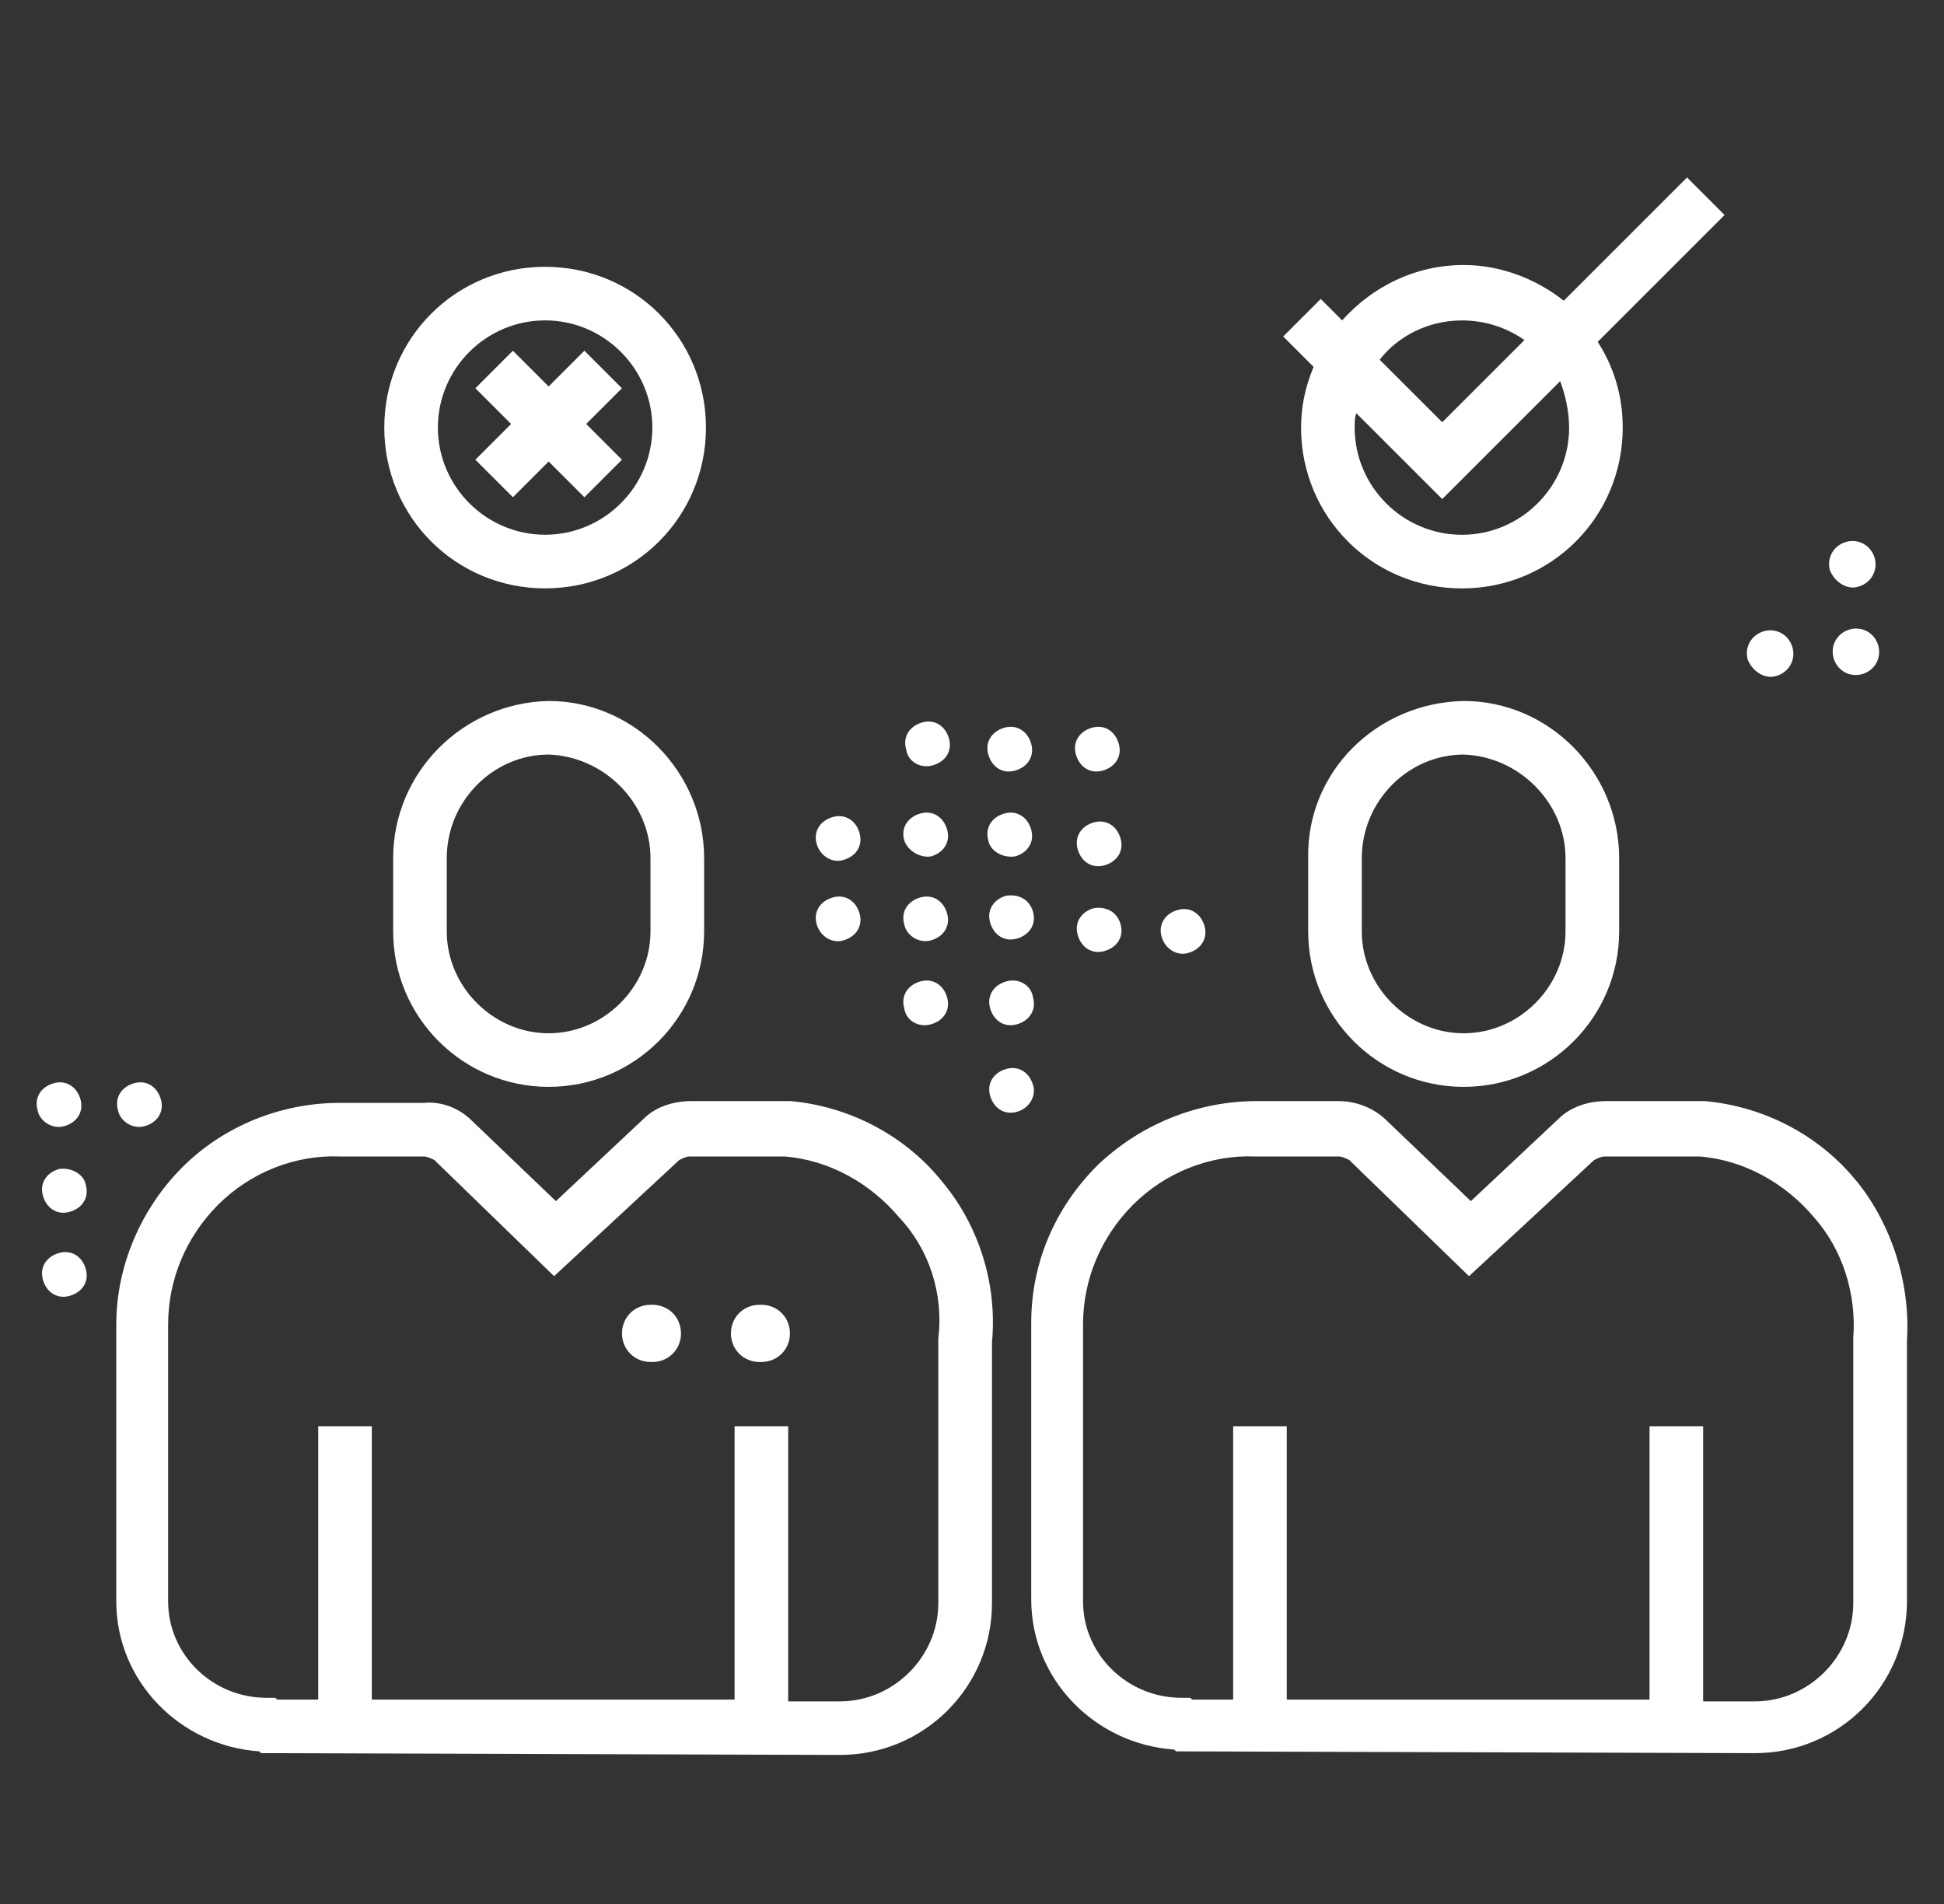
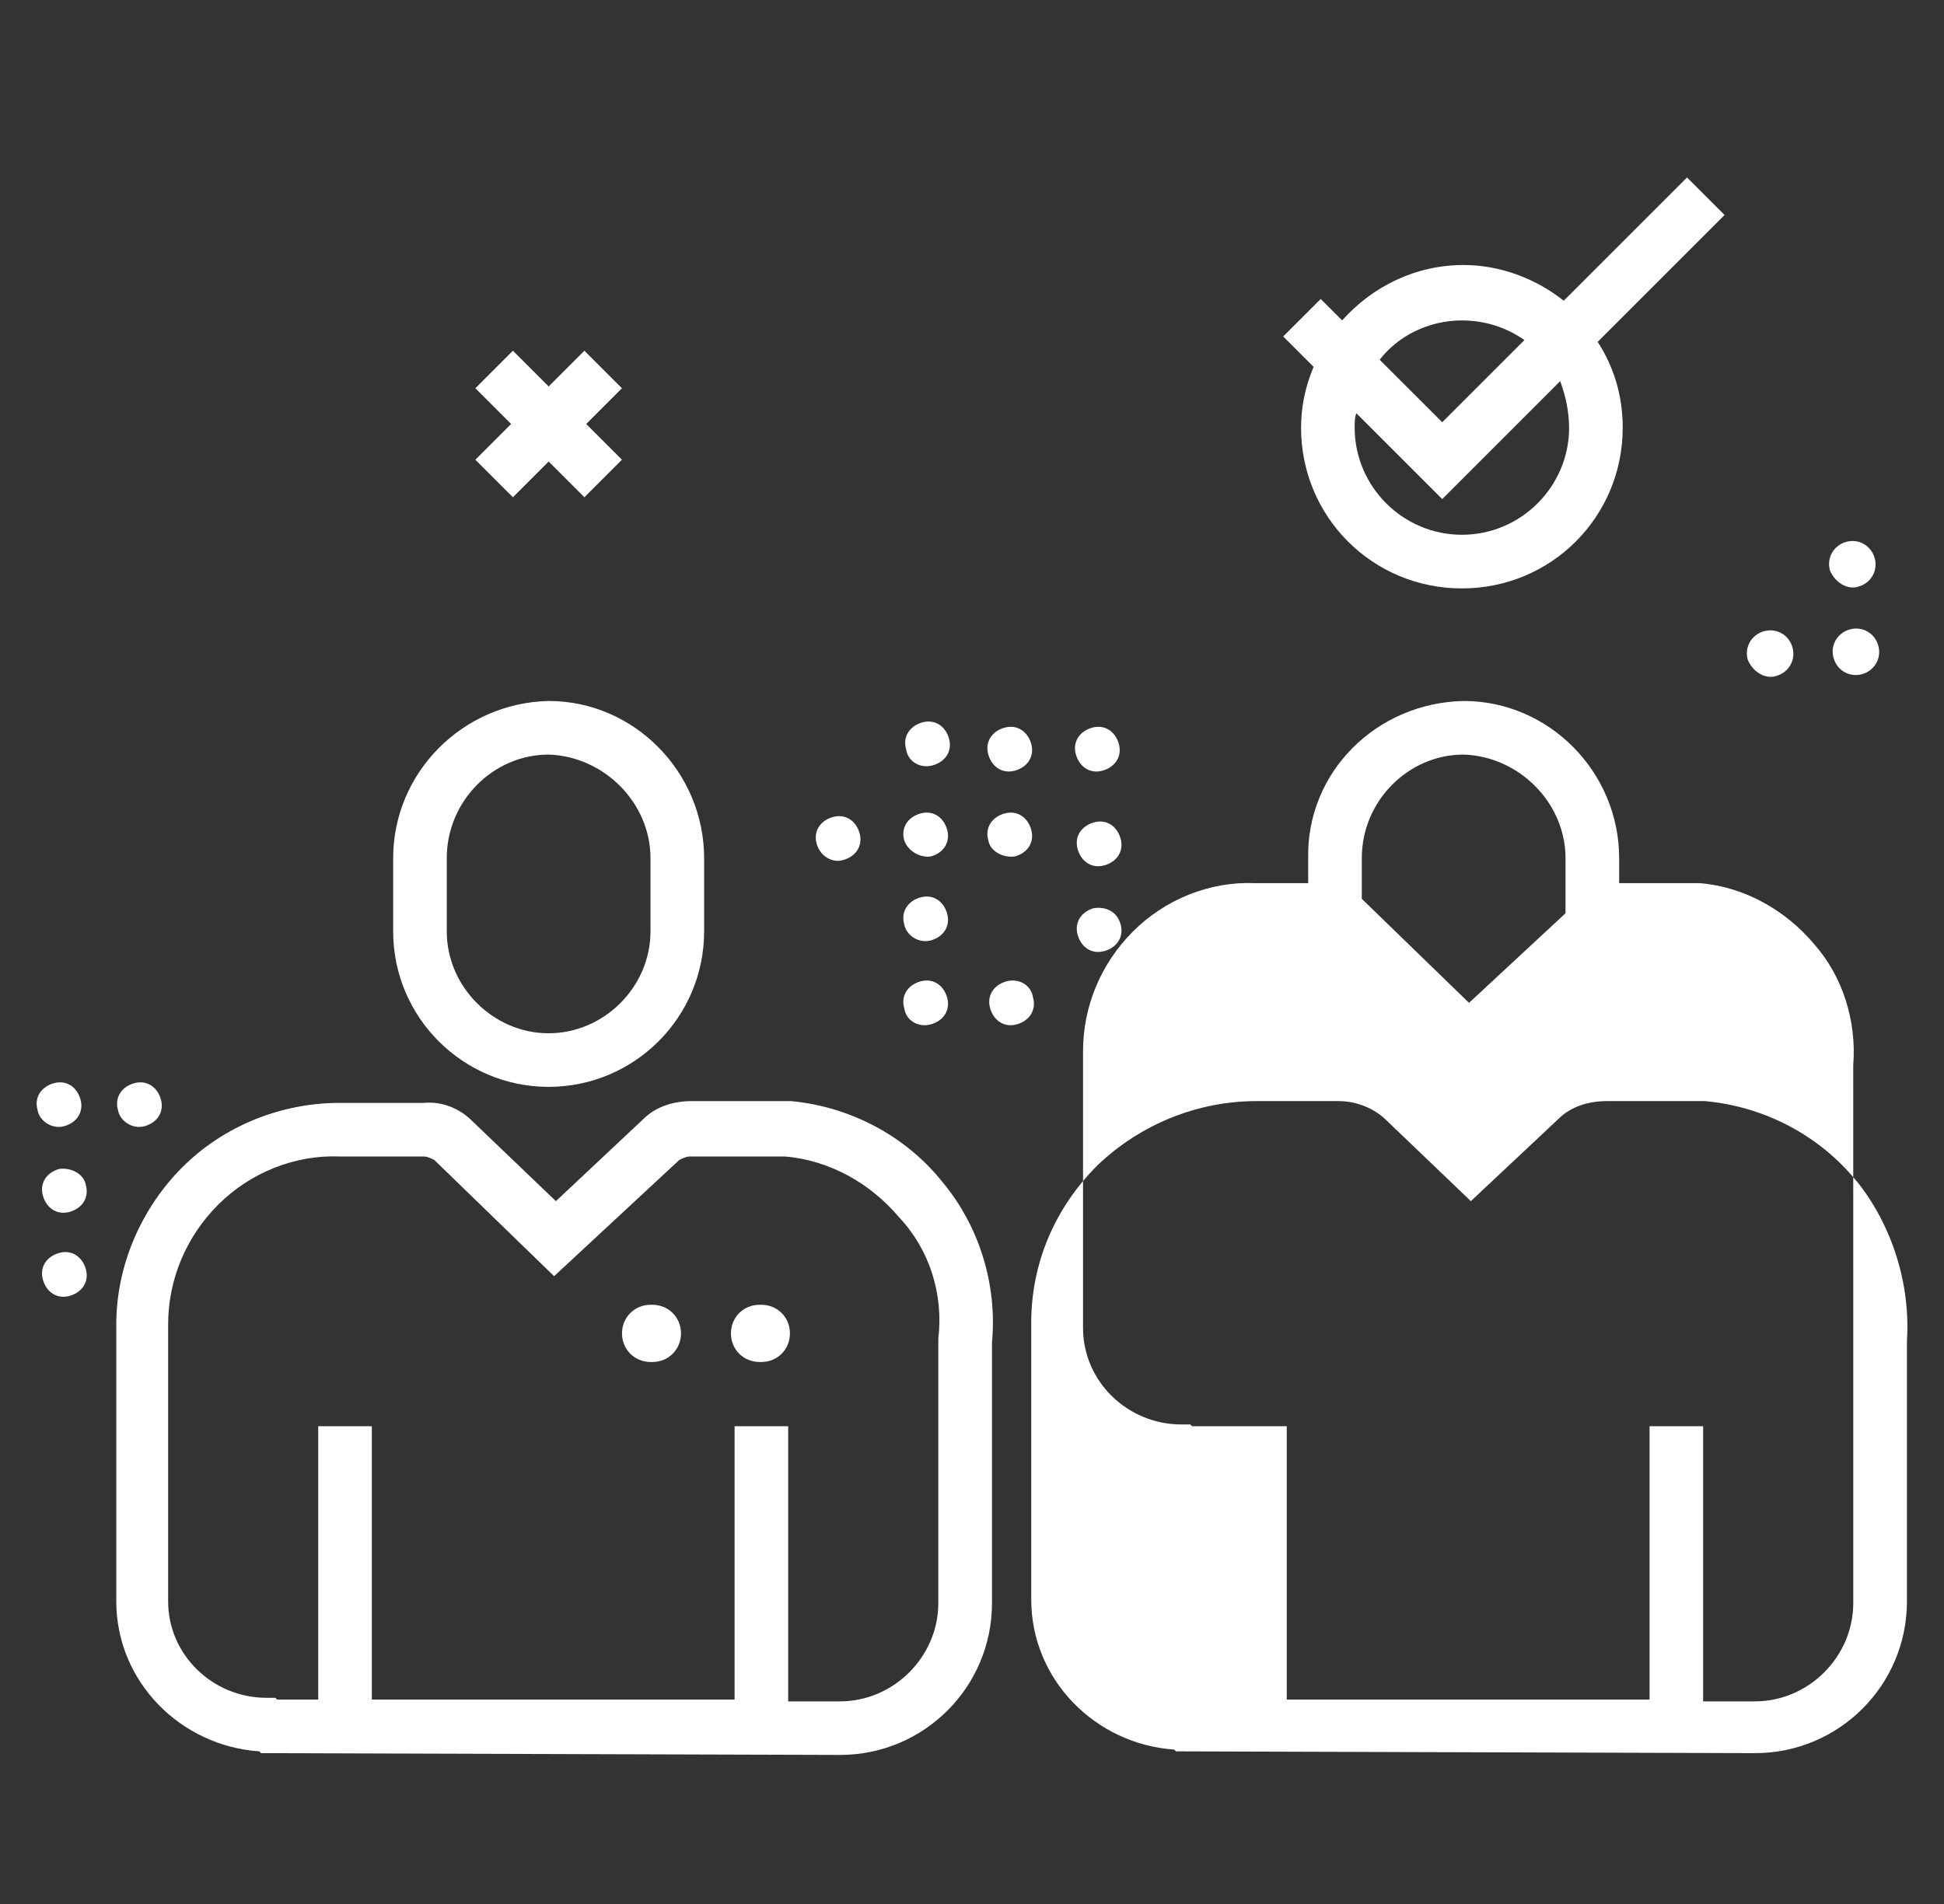
<svg xmlns="http://www.w3.org/2000/svg" fill="none" height="48" viewBox="0 0 49 48" width="49">
  <rect x="0" y="0" width="49" height="48" fill="#333333" stroke="none" />
  <g fill="#fff">
    <path d="m23.468 23.706c.315-.09.495-.36.405-.676s-.36-.495-.676-.405c-.315.09-.495.36-.405.676.045.27.36.495.676.405z" />
-     <path d="m21.261 23.706c.315-.09.495-.36.405-.676s-.36-.495-.676-.405c-.315.09-.495.36-.405.676.09.315.405.495.676.405z" />
    <path d="m21.261 21.679c.315-.09.495-.36.405-.676s-.36-.495-.676-.405-.495.36-.405.676.405.495.676.405z" />
-     <path d="m25.362 22.581c-.315.09-.495.36-.405.676.09.315.36.495.676.405.315-.09.495-.36.405-.676-.09-.315-.36-.45-.676-.405z" />
    <path d="m25.362 24.742c-.315.09-.495.36-.405.676s.36.495.676.405c.315-.09.495-.36.405-.676-.045-.315-.36-.495-.676-.405z" />
    <path d="m23.468 25.823c.315-.09.495-.36.405-.676s-.36-.495-.676-.405-.495.36-.405.676c.045.315.36.495.676.405z" />
-     <path d="m26.038 27.354c-.09-.315-.36-.495-.676-.405-.315.09-.495.36-.405.675.09.315.36.495.676.405.315-.09.495-.405.405-.676z" />
    <path d="m27.569 22.895c-.315.09-.495.36-.405.676s.36.495.676.405.495-.36.405-.676-.36-.45-.676-.405z" />
    <path d="m27.569 20.734c-.315.09-.495.36-.405.676.09.315.36.495.676.405s.495-.36.405-.676-.36-.495-.676-.405z" />
    <path d="m23.515 19.293c.315-.09.495-.36.405-.675-.09-.315-.36-.495-.676-.405s-.495.36-.405.676c.045.315.36.495.676.405z" />
    <path d="m29.955 24.022c.315-.09.495-.36.405-.676s-.36-.495-.676-.405c-.315.09-.495.36-.405.676.09.315.405.495.676.405z" />
    <path d="m25.587 19.427c.315-.09.495-.36.405-.676-.09-.315-.36-.495-.676-.405-.315.09-.495.36-.405.676.09.315.36.495.676.405z" />
    <path d="m27.795 19.427c.315-.09.495-.36.405-.676s-.36-.495-.676-.405c-.315.09-.495.36-.405.676.09.315.36.495.676.405z" />
    <path d="m23.468 21.59c.315-.09.495-.36.405-.676-.09-.315-.36-.495-.676-.405s-.495.36-.405.676c.09.27.405.45.676.405z" />
    <path d="m25.587 21.59c.315-.09.495-.36.405-.676-.09-.315-.36-.495-.676-.405s-.495.36-.405.676c.045.27.36.45.676.405z" />
    <path d="m46.622 15.869c-.315.09-.495.405-.405.721.09.315.405.495.721.405.315-.09.495-.405.405-.721s-.405-.495-.721-.405z" />
    <path d="m44.775 17.04c.315-.09.495-.405.405-.721s-.405-.495-.721-.405c-.315.09-.495.405-.405.721.135.315.451.495.721.405z" />
    <path d="m1.623 28.39c.315-.09.495-.36.405-.676-.09-.315-.36-.495-.676-.405-.315.09-.495.36-.405.676.045.27.36.495.676.405z" />
    <path d="m3.65 28.39c.315-.09.495-.36.405-.676-.09-.315-.36-.495-.676-.405-.315.09-.495.36-.405.676.045.27.36.495.676.405z" />
    <path d="m46.847 14.788c.315-.09.495-.405.405-.721-.09-.315-.405-.495-.721-.405s-.495.405-.405.721c.135.315.451.495.721.405z" />
    <path d="m1.487 29.471c-.315.09-.495.36-.405.675.09.315.36.495.676.405.315-.09.495-.36.405-.676-.045-.27-.36-.45-.676-.405z" />
    <path d="m1.487 31.588c-.315.09-.495.36-.405.676.09.315.36.495.676.405.315-.09.495-.36.405-.676-.09-.315-.36-.495-.676-.405z" />
    <path d="m9.91 21.635v1.847c0 2.162 1.757 3.918 3.919 3.918 2.162 0 3.919-1.756 3.919-3.918v-1.847c0-2.162-1.757-3.963-3.919-3.963-2.162.045-3.919 1.802-3.919 3.963zm1.351 0c0-1.441 1.171-2.612 2.568-2.612 1.396.045 2.567 1.216 2.567 2.612v1.847c0 1.396-1.171 2.567-2.567 2.567-1.396 0-2.568-1.171-2.568-2.567z" />
    <path d="m19.912 27.759c-.18 0-.36 0-.54 0h-1.937c-.451 0-.901.135-1.216.45l-2.207 2.072-2.117-2.027c-.315-.315-.766-.495-1.216-.45h-2.072-.045c-1.486 0-2.928.586-3.964 1.621-1.036 1.036-1.667 2.477-1.667 3.963v.225.18 6.576c0 2.027 1.622 3.648 3.604 3.783l.045.045 14.595.045c2.117 0 3.829-1.712 3.829-3.828v-6.576c.135-1.441-.315-2.928-1.261-4.054-.901-1.126-2.297-1.892-3.829-2.027zm3.739 5.99v6.666c0 1.351-1.126 2.477-2.478 2.477h-1.306v-6.936h-1.351v6.891h-9.144v-6.891h-1.351v6.891h-1.036l-.045-.045h-.225c-1.351 0-2.477-1.081-2.477-2.432v-6.576c0-.09 0-.18 0-.225 0-.045 0-.135 0-.18 0-1.126.45-2.207 1.261-3.018s1.937-1.261 3.063-1.216h2.117c.09 0 .18.045.27.09l3.018 2.928 3.153-2.928c.09-.045.18-.09.27-.09h1.982.405c1.126.09 2.162.676 2.883 1.531.766.811 1.126 1.937.991 3.063z" />
    <path d="m32.974 21.635v1.847c0 2.162 1.757 3.918 3.919 3.918 2.162 0 3.919-1.756 3.919-3.918v-1.847c0-2.162-1.757-3.963-3.919-3.963-2.207.045-3.964 1.802-3.919 3.963zm1.351 0c0-1.441 1.171-2.612 2.567-2.612 1.396.045 2.568 1.216 2.568 2.612v1.847c0 1.396-1.171 2.567-2.568 2.567s-2.567-1.171-2.567-2.567z" />
-     <path d="m46.803 29.786c-.946-1.171-2.342-1.892-3.829-2.027-.18 0-.36 0-.54 0h-1.937c-.451 0-.901.135-1.216.45l-2.207 2.072-2.117-2.027c-.315-.315-.766-.495-1.216-.495h-2.072c-1.486 0-2.928.586-4.009 1.621-1.081 1.081-1.667 2.477-1.667 3.963v.225.18 6.576c0 2.027 1.622 3.648 3.604 3.783l.045.045 14.595.045c2.117 0 3.829-1.712 3.829-3.828v-6.576c.09-1.396-.36-2.883-1.261-4.009zm-.09 3.963v6.666c0 1.351-1.126 2.477-2.478 2.477h-1.306v-6.936h-1.351v6.891h-9.144v-6.891h-1.351v6.891h-1.036l-.045-.045h-.225c-1.351 0-2.478-1.081-2.478-2.432v-6.576c0-.09 0-.18 0-.225 0-.045 0-.135 0-.18 0-1.126.45-2.207 1.261-3.018.811-.811 1.937-1.261 3.063-1.216h2.117c.09 0 .18.045.27.09l3.018 2.928 3.153-2.928c.09-.045.18-.09.27-.09h1.982.405c1.126.09 2.162.676 2.883 1.531.721.811 1.081 1.937.991 3.063z" />
+     <path d="m46.803 29.786c-.946-1.171-2.342-1.892-3.829-2.027-.18 0-.36 0-.54 0h-1.937c-.451 0-.901.135-1.216.45l-2.207 2.072-2.117-2.027c-.315-.315-.766-.495-1.216-.495h-2.072c-1.486 0-2.928.586-4.009 1.621-1.081 1.081-1.667 2.477-1.667 3.963v.225.18 6.576c0 2.027 1.622 3.648 3.604 3.783l.045.045 14.595.045c2.117 0 3.829-1.712 3.829-3.828v-6.576c.09-1.396-.36-2.883-1.261-4.009zm-.09 3.963v6.666c0 1.351-1.126 2.477-2.478 2.477h-1.306v-6.936h-1.351v6.891h-9.144v-6.891h-1.351h-1.036l-.045-.045h-.225c-1.351 0-2.478-1.081-2.478-2.432v-6.576c0-.09 0-.18 0-.225 0-.045 0-.135 0-.18 0-1.126.45-2.207 1.261-3.018.811-.811 1.937-1.261 3.063-1.216h2.117c.09 0 .18.045.27.09l3.018 2.928 3.153-2.928c.09-.045.18-.09.27-.09h1.982.405c1.126.09 2.162.676 2.883 1.531.721.811 1.081 1.937.991 3.063z" />
    <path d="m32.794 10.78c0 2.252 1.802 4.054 4.054 4.054 2.252 0 4.054-1.802 4.054-4.054 0-.811-.225-1.531-.631-2.162l3.198-3.198-.946-.946-3.108 3.108c-.676-.54-1.577-.901-2.522-.901-1.216 0-2.297.54-3.063 1.396l-.54-.54-.946.946.766.766c-.225.54-.315 1.036-.315 1.531zm6.757 0c0 1.486-1.216 2.702-2.703 2.702-1.486 0-2.703-1.216-2.703-2.702 0-.135 0-.27.045-.36l2.162 2.162 2.973-2.973c.135.36.225.766.225 1.171zm-2.703-2.702c.586 0 1.126.18 1.577.495l-2.072 2.072-1.577-1.576c.45-.586 1.216-.991 2.072-.991z" />
-     <path d="m13.74 14.833c2.252 0 4.054-1.802 4.054-4.053 0-2.252-1.802-4.054-4.054-4.054-2.252 0-4.054 1.802-4.054 4.054 0 2.252 1.802 4.053 4.054 4.053zm0-6.756c1.486 0 2.703 1.216 2.703 2.702 0 1.486-1.216 2.702-2.703 2.702s-2.703-1.216-2.703-2.702c0-1.486 1.216-2.702 2.703-2.702z" />
    <path d="m12.928 12.536.901-.901.901.901.946-.946-.901-.901.901-.901-.946-.946-.901.901-.901-.901-.946.946.901.901-.901.901z" />
    <path d="m19.19 32.894h-.045c-.406 0-.721.315-.721.721 0 .405.315.721.721.721h.045c.405 0 .721-.315.721-.721 0-.405-.315-.721-.721-.721z" />
    <path d="m16.444 32.894h-.045c-.405 0-.721.315-.721.721 0 .405.315.721.721.721h.045c.405 0 .721-.315.721-.721 0-.405-.315-.721-.721-.721z" />
  </g>
</svg>